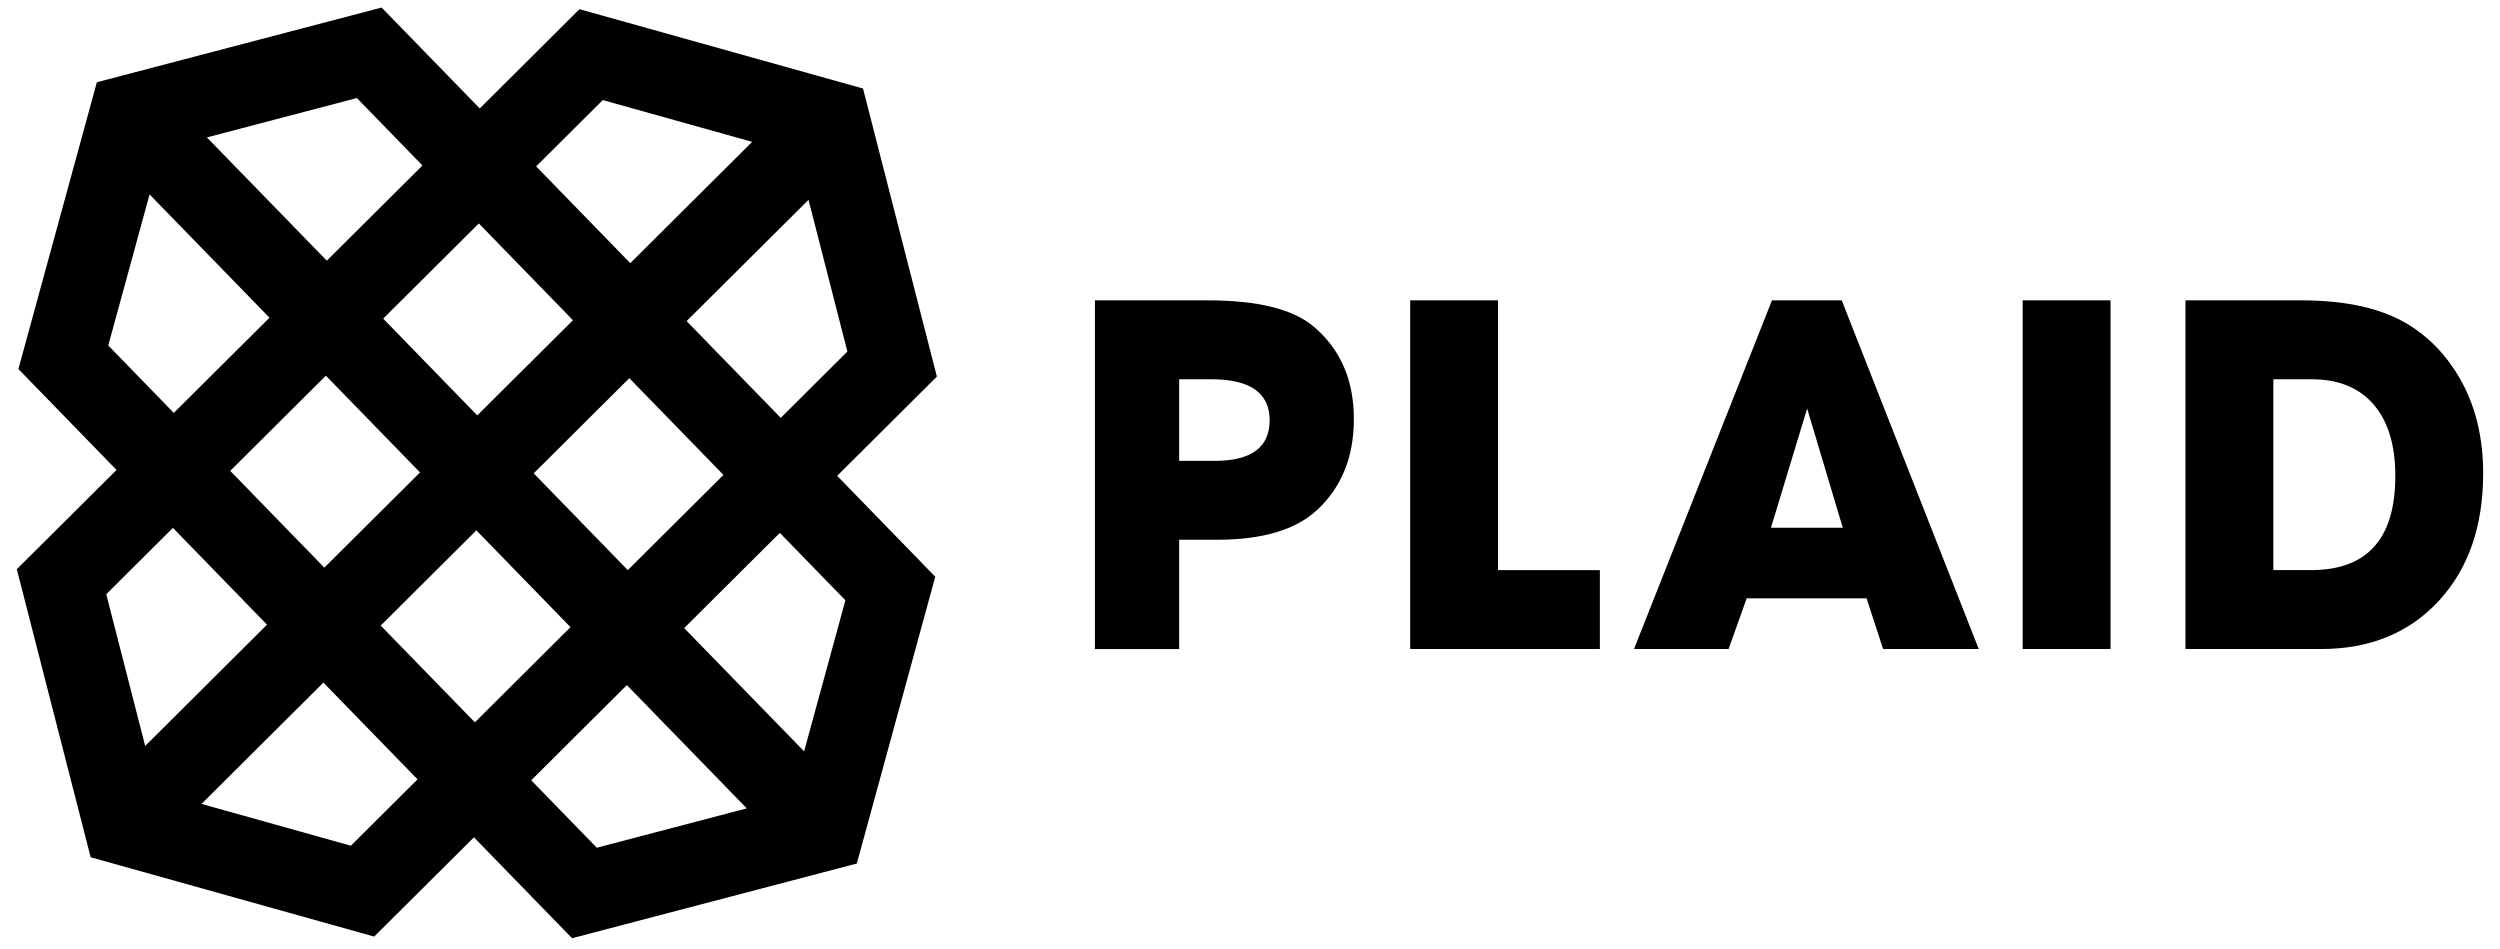
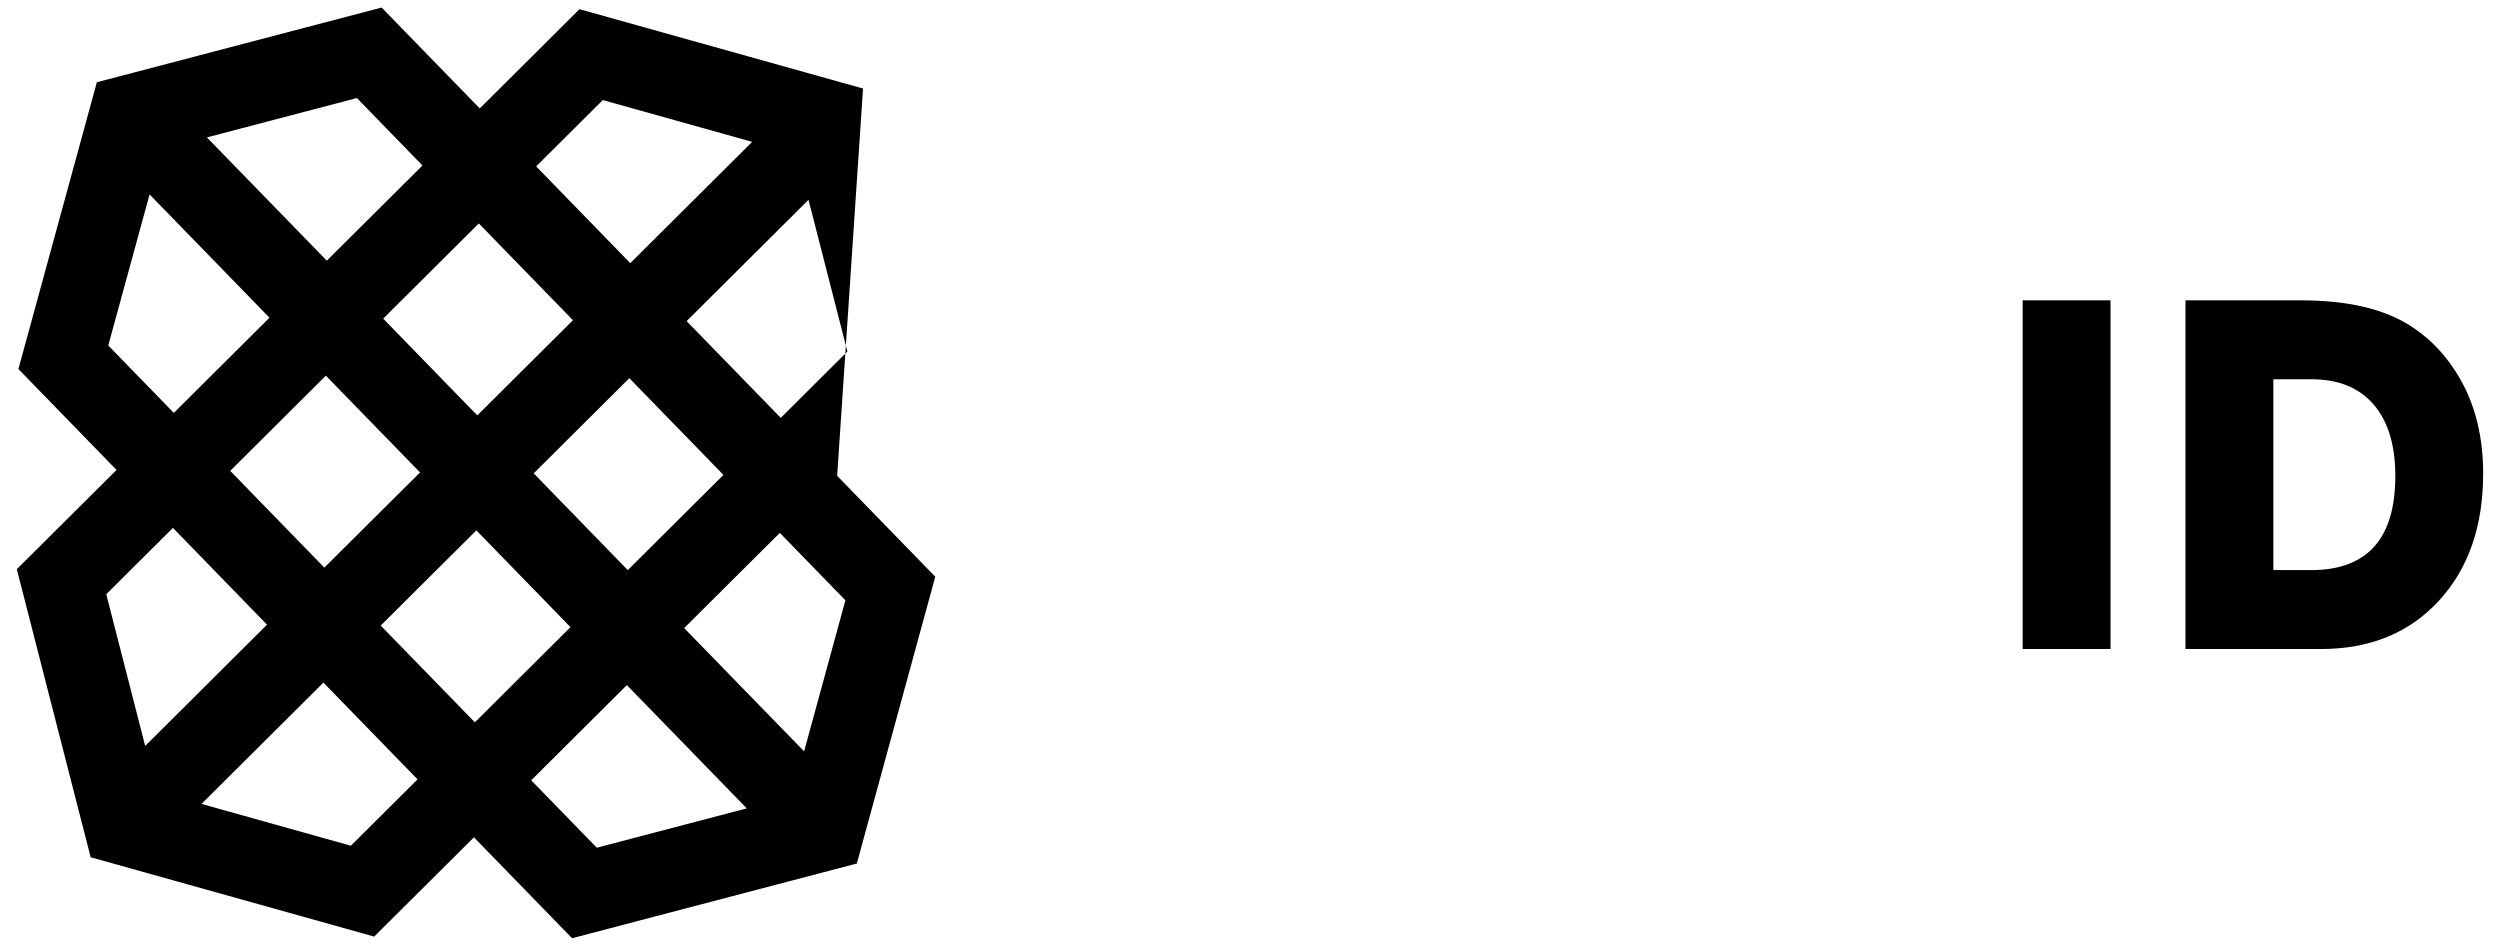
<svg xmlns="http://www.w3.org/2000/svg" width="137" height="52" viewBox="0 0 137 52" fill="none">
-   <path fill-rule="evenodd" clip-rule="evenodd" d="M71.983 17.891C70.849 16.936 68.914 16.459 66.176 16.459H60.002V35.568H64.619V29.579H66.687C69.197 29.579 71.038 29.026 72.209 27.918C73.528 26.677 74.192 25.025 74.192 22.962C74.192 20.823 73.456 19.133 71.983 17.891ZM66.572 25.255H64.619V20.783H66.374C68.508 20.783 69.576 21.532 69.576 23.032C69.576 24.513 68.574 25.255 66.572 25.255ZM82.093 16.457H77.278V35.567H87.673V31.242H82.093V16.457ZM97.105 16.457L89.543 35.567H94.726L95.717 32.789H102.288L103.194 35.567H108.436L100.927 16.457H97.105ZM97.048 28.92L99.031 22.389L100.984 28.92H97.048Z" fill="black" />
  <g mask="url(#mask0_1302_34091)">
-     <path fill-rule="evenodd" clip-rule="evenodd" d="M110.842 35.567H115.657V16.458H110.842V35.567ZM134.352 20.039C133.743 19.156 132.962 18.406 132.056 17.834C130.602 16.916 128.619 16.459 126.108 16.459H119.764V35.567H127.185C129.867 35.567 132.018 34.689 133.642 32.932C135.266 31.175 136.077 28.844 136.077 25.94C136.077 23.631 135.502 21.664 134.352 20.039ZM126.646 31.241H124.579V20.784H126.675C128.148 20.784 129.28 21.246 130.074 22.166C130.867 23.087 131.264 24.393 131.264 26.084C131.264 29.522 129.725 31.241 126.646 31.241ZM20.912 0.414L5.308 4.507L1.008 20.223L6.386 25.753L0.921 31.193L4.968 46.977L20.505 51.325L25.971 45.885L31.35 51.414L46.954 47.321L51.253 31.604L45.876 26.076L51.341 20.637L47.294 4.851L31.755 0.503L26.291 5.942L20.912 0.414ZM11.337 7.53L19.557 5.373L23.151 9.069L17.909 14.285L11.337 7.53ZM29.381 9.118L33.034 5.484L41.218 7.774L34.539 14.421L29.381 9.118ZM5.932 18.933L8.197 10.655L14.767 17.41L9.526 22.627L5.932 18.932V18.933ZM37.627 17.597L44.306 10.949L46.437 19.264L42.785 22.899L37.627 17.597ZM20.998 17.461L26.24 12.244L31.397 17.547L26.156 22.764L20.998 17.461ZM12.616 25.803L17.857 20.586L23.017 25.889L17.774 31.106L12.616 25.803ZM29.246 25.939L34.487 20.723L39.645 26.025L34.402 31.242L29.246 25.939ZM5.823 32.565L9.477 28.928L14.633 34.232L7.956 40.877L5.823 32.565ZM20.863 34.281L26.105 29.064L31.263 34.367L26.022 39.584L20.863 34.281ZM37.492 34.419L42.734 29.202L46.328 32.896L44.065 41.174L37.492 34.419ZM11.044 44.055L17.722 37.406L22.882 42.709L19.228 46.346L11.044 44.055ZM29.111 42.76L34.352 37.543L40.923 44.299L32.704 46.455L29.111 42.76Z" fill="black" />
+     <path fill-rule="evenodd" clip-rule="evenodd" d="M110.842 35.567H115.657V16.458H110.842V35.567ZM134.352 20.039C133.743 19.156 132.962 18.406 132.056 17.834C130.602 16.916 128.619 16.459 126.108 16.459H119.764V35.567H127.185C129.867 35.567 132.018 34.689 133.642 32.932C135.266 31.175 136.077 28.844 136.077 25.94C136.077 23.631 135.502 21.664 134.352 20.039ZM126.646 31.241H124.579V20.784H126.675C128.148 20.784 129.28 21.246 130.074 22.166C130.867 23.087 131.264 24.393 131.264 26.084C131.264 29.522 129.725 31.241 126.646 31.241ZM20.912 0.414L5.308 4.507L1.008 20.223L6.386 25.753L0.921 31.193L4.968 46.977L20.505 51.325L25.971 45.885L31.35 51.414L46.954 47.321L51.253 31.604L45.876 26.076L47.294 4.851L31.755 0.503L26.291 5.942L20.912 0.414ZM11.337 7.53L19.557 5.373L23.151 9.069L17.909 14.285L11.337 7.53ZM29.381 9.118L33.034 5.484L41.218 7.774L34.539 14.421L29.381 9.118ZM5.932 18.933L8.197 10.655L14.767 17.41L9.526 22.627L5.932 18.932V18.933ZM37.627 17.597L44.306 10.949L46.437 19.264L42.785 22.899L37.627 17.597ZM20.998 17.461L26.24 12.244L31.397 17.547L26.156 22.764L20.998 17.461ZM12.616 25.803L17.857 20.586L23.017 25.889L17.774 31.106L12.616 25.803ZM29.246 25.939L34.487 20.723L39.645 26.025L34.402 31.242L29.246 25.939ZM5.823 32.565L9.477 28.928L14.633 34.232L7.956 40.877L5.823 32.565ZM20.863 34.281L26.105 29.064L31.263 34.367L26.022 39.584L20.863 34.281ZM37.492 34.419L42.734 29.202L46.328 32.896L44.065 41.174L37.492 34.419ZM11.044 44.055L17.722 37.406L22.882 42.709L19.228 46.346L11.044 44.055ZM29.111 42.76L34.352 37.543L40.923 44.299L32.704 46.455L29.111 42.76Z" fill="black" />
  </g>
</svg>